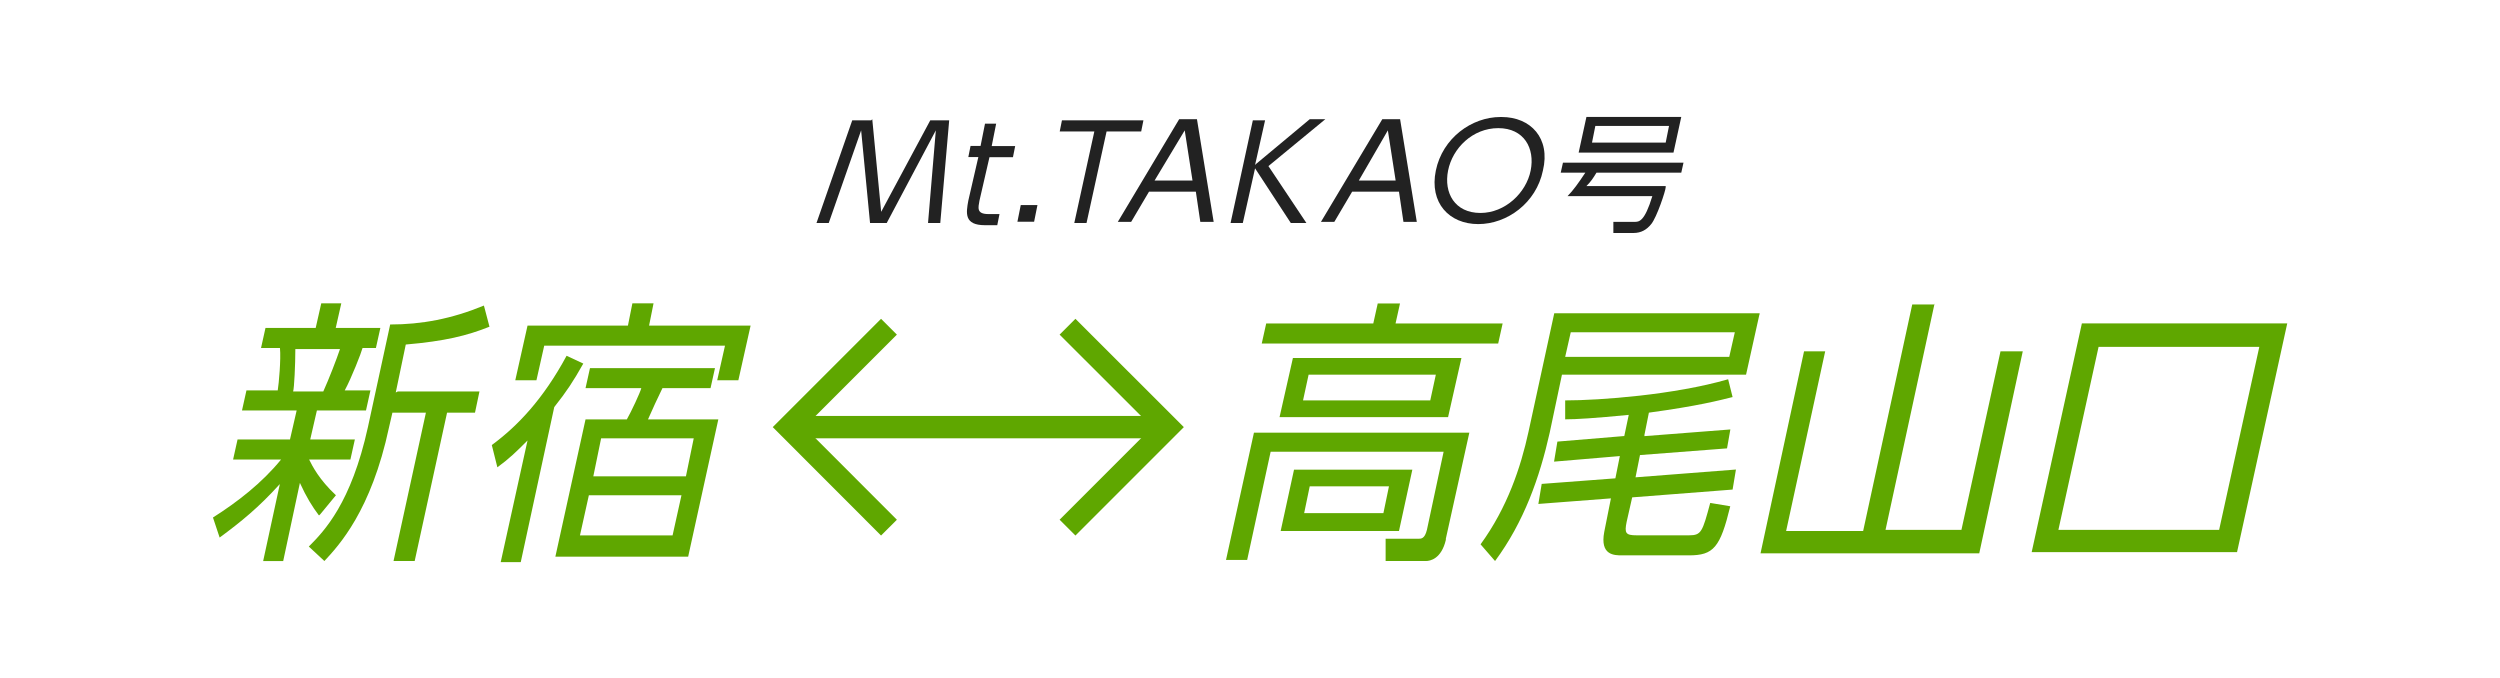
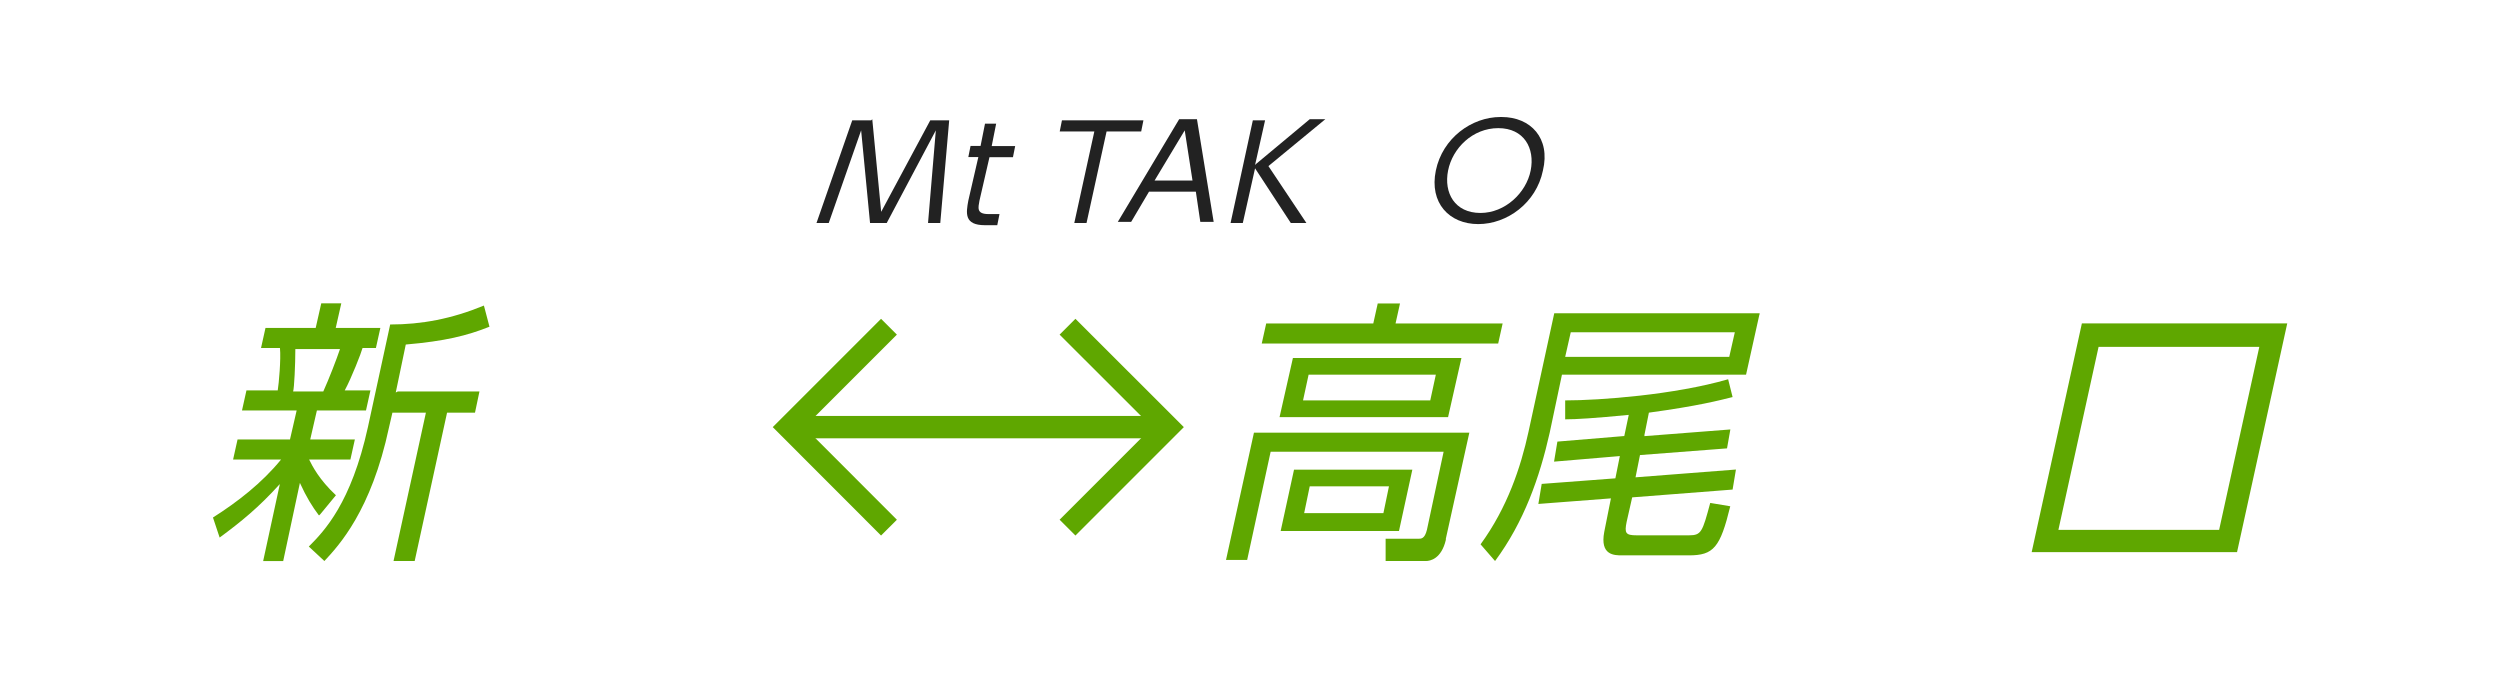
<svg xmlns="http://www.w3.org/2000/svg" id="_レイヤー_1" width="247" height="67" version="1.1" viewBox="0 0 247 67">
  <defs>
    <style>
      .st0 {
        fill: none;
        stroke: #5fa700;
        stroke-width: 2.21px;
      }

      .st1 {
        fill: #222;
      }

      .st2 {
        fill: #5fa700;
      }
    </style>
  </defs>
  <g>
    <path class="st1" d="M86.18,11.78l.88,9.15,4.85-9.04h1.87l-.88,10.14h-1.21l.77-9.15-4.85,9.15h-1.65l-.88-9.15-3.2,9.15h-1.21l3.53-10.14h1.87l.11-.11h0Z" />
    <path class="st1" d="M97.32,12.22h1.1l-.44,2.21h2.32l-.22,1.1h-2.32l-.99,4.3c-.11.66-.33,1.32.88,1.32s.44,0,1.1,0l-.22,1.1h-1.21c-2.09,0-1.87-1.21-1.65-2.43l.99-4.3h-.99l.22-1.1h.99s.44-2.21.44-2.21Z" />
-     <path class="st1" d="M102.5,20.26l-.33,1.65h-1.65l.33-1.65h1.65Z" />
    <path class="st1" d="M107.35,22.03h-1.21l1.98-9.04h-3.42l.22-1.1h8.05l-.22,1.1h-3.42s-1.98,9.04-1.98,9.04Z" />
    <path class="st1" d="M113.52,18.94l-1.76,2.98h-1.32l6.06-10.14h1.76l1.65,10.14h-1.32l-.44-2.98h-4.63ZM117.82,17.84l-.77-4.96-2.98,4.96s3.75,0,3.75,0Z" />
    <path class="st1" d="M124.11,16.19l5.29-4.41h1.54l-5.62,4.63,3.75,5.62h-1.54l-3.53-5.4-1.21,5.4h-1.21l2.2-10.14h1.21l-.99,4.41s.11-.11.11-.11Z" />
-     <path class="st1" d="M133.59,18.94l-1.76,2.98h-1.32l6.06-10.14h1.76l1.65,10.14h-1.32l-.44-2.98h-4.63ZM137.89,17.84l-.77-4.96-2.87,4.96h3.64Z" />
    <path class="st1" d="M148.36,11.56c2.87,0,4.85,2.09,4.08,5.29-.66,3.2-3.53,5.29-6.39,5.29s-4.85-2.09-4.19-5.29c.66-3.2,3.53-5.29,6.39-5.29,0,0,.11,0,.11,0ZM146.27,21.04c2.43,0,4.52-1.98,4.96-4.19s-.66-4.19-3.2-4.19-4.52,1.98-4.96,4.19.66,4.19,3.2,4.19Z" />
-     <path class="st1" d="M164.57,18.5c0,.33-.88,2.98-1.43,3.64-.44.55-.99.88-1.76.88h-1.98v-1.1h2.09c.44,0,.99,0,1.76-2.54h-8.38c.55-.55,1.1-1.32,1.76-2.32h-2.43l.22-.99h11.91l-.22.99h-8.38c-.33.55-.55.88-.99,1.32h7.83v.11ZM165.34,15.08h-9.37l.77-3.53h9.37l-.77,3.53ZM164.9,12.44h-7.28l-.33,1.65h7.28l.33-1.65Z" />
  </g>
  <g>
    <g>
      <path class="st2" d="M31.5,50.91c-.66-.88-1.21-1.76-1.87-3.2l-1.65,7.72h-1.98l1.65-7.61c-2.09,2.32-3.86,3.75-5.95,5.29l-.66-1.98c2.43-1.54,4.85-3.42,6.73-5.73h-4.74l.44-1.98h5.18l.66-2.87h-5.4l.44-1.98h3.09c.11-.66.33-3.09.22-4.19h-1.87l.44-1.98h4.96l.55-2.43h1.98l-.55,2.43h4.41l-.44,1.98h-1.32c-.11.44-1.1,2.98-1.76,4.19h2.54l-.44,1.98h-4.85l-.66,2.87h4.41l-.44,1.98h-4.08c.33.66.99,1.98,2.65,3.53l-1.54,1.87s-.11.11-.11.11ZM31.94,38.68c.55-1.21,1.32-3.2,1.65-4.19h-4.41c0,1.54-.11,3.86-.22,4.19h2.98ZM39.32,38.68h8.05l-.44,2.09h-2.76l-3.2,14.66h-2.09l3.2-14.66h-3.31l-.33,1.43c-1.76,8.27-4.96,11.69-6.39,13.23l-1.54-1.43c1.54-1.54,4.19-4.3,5.84-11.8l2.2-10.14c3.09,0,6.06-.55,9.26-1.87l.55,2.09c-2.2.88-4.41,1.43-8.27,1.76l-.99,4.74s.22-.11.22-.11Z" />
-       <path class="st2" d="M48.59,43.97c2.54-1.87,5.07-4.52,7.39-8.82l1.65.77c-.99,1.76-1.65,2.76-2.87,4.3l-3.31,15.32h-1.98l2.65-12.02c-1.1,1.1-1.76,1.76-2.98,2.65,0,0-.55-2.2-.55-2.2ZM62.04,32.17l.44-2.2h2.09l-.44,2.2h10.03l-1.21,5.4h-2.09l.77-3.42h-17.86l-.77,3.42h-2.09l1.21-5.4h9.92ZM65.45,38.35c-.33.66-1.1,2.32-1.43,3.09h6.95l-2.98,13.56h-13.12l2.98-13.56h4.08c.44-.77,1.32-2.65,1.43-3.09h-5.51l.44-1.98h12.35l-.44,1.98h-4.74ZM67.33,48.93h-9.15l-.88,3.97h9.15l.88-3.97ZM68.54,43.31h-9.15l-.77,3.75h9.15l.77-3.75Z" />
    </g>
    <g>
      <path class="st2" d="M142.85,53.34c-.44,1.87-1.54,2.09-1.98,2.09h-3.97v-2.2h3.2c.33,0,.66,0,.88-.88l1.65-7.72h-17.09l-2.32,10.69h-2.09l2.76-12.57h21.28l-2.32,10.47v.11h0ZM148.03,33.94h-23.37l.44-1.98h10.58l.44-1.98h2.2l-.44,1.98h10.58l-.44,1.98h0ZM143.07,41.21h-16.65l1.32-5.84h16.65l-1.32,5.84ZM138.22,52.46h-11.69l1.32-6.06h11.69l-1.32,6.06ZM141.86,37.02h-12.57l-.55,2.54h12.57l.55-2.54ZM137.23,48.05h-7.83l-.55,2.65h7.83l.55-2.65Z" />
      <path class="st2" d="M173.83,31.07l-1.32,5.95h-18.19l-1.21,5.73c-.99,4.41-2.54,8.82-5.4,12.68l-1.43-1.65c2.65-3.64,3.97-7.61,4.74-11.14l2.54-11.69h20.29s0,.11,0,.11ZM162.47,43.09l8.49-.66-.33,1.87-8.6.66-.44,2.2,9.92-.77-.33,1.98-9.92.77-.55,2.43c-.22,1.1-.11,1.32.99,1.32h5.18c1.21,0,1.32-.33,2.09-3.2l1.98.33c-.99,4.08-1.65,4.85-4.08,4.85h-6.61c-.77,0-2.2,0-1.76-2.32l.66-3.31-7.17.55.33-1.98,7.28-.55.44-2.2-6.5.55.33-1.98,6.61-.55.44-2.09c-3.42.33-5.18.44-6.28.44v-1.87c3.42,0,10.8-.55,16.1-2.09l.44,1.76c-1.32.33-3.42.88-8.27,1.54l-.44,2.2v.11ZM171.4,32.83h-16.21l-.55,2.43h16.21l.55-2.43Z" />
-       <path class="st2" d="M191.14,29.97l-4.85,22.38h7.5l3.86-17.64h2.2l-4.3,19.96h-21.61l4.3-19.96h2.09l-3.86,17.75h7.61l4.85-22.38h2.21v-.11h0Z" />
      <path class="st2" d="M221.02,54.55h-20.29l4.96-22.6h20.29l-4.96,22.6ZM223.22,34.27h-15.88l-3.97,18.08h15.88s3.97-18.08,3.97-18.08Z" />
    </g>
    <g>
      <polyline class="st0" points="87.83 52.13 77.91 42.2 87.83 32.28" />
      <polyline class="st0" points="105.47 52.13 115.4 42.2 105.47 32.28" />
      <line class="st0" x1="77.91" y1="42.2" x2="115.4" y2="42.2" />
    </g>
  </g>
</svg>